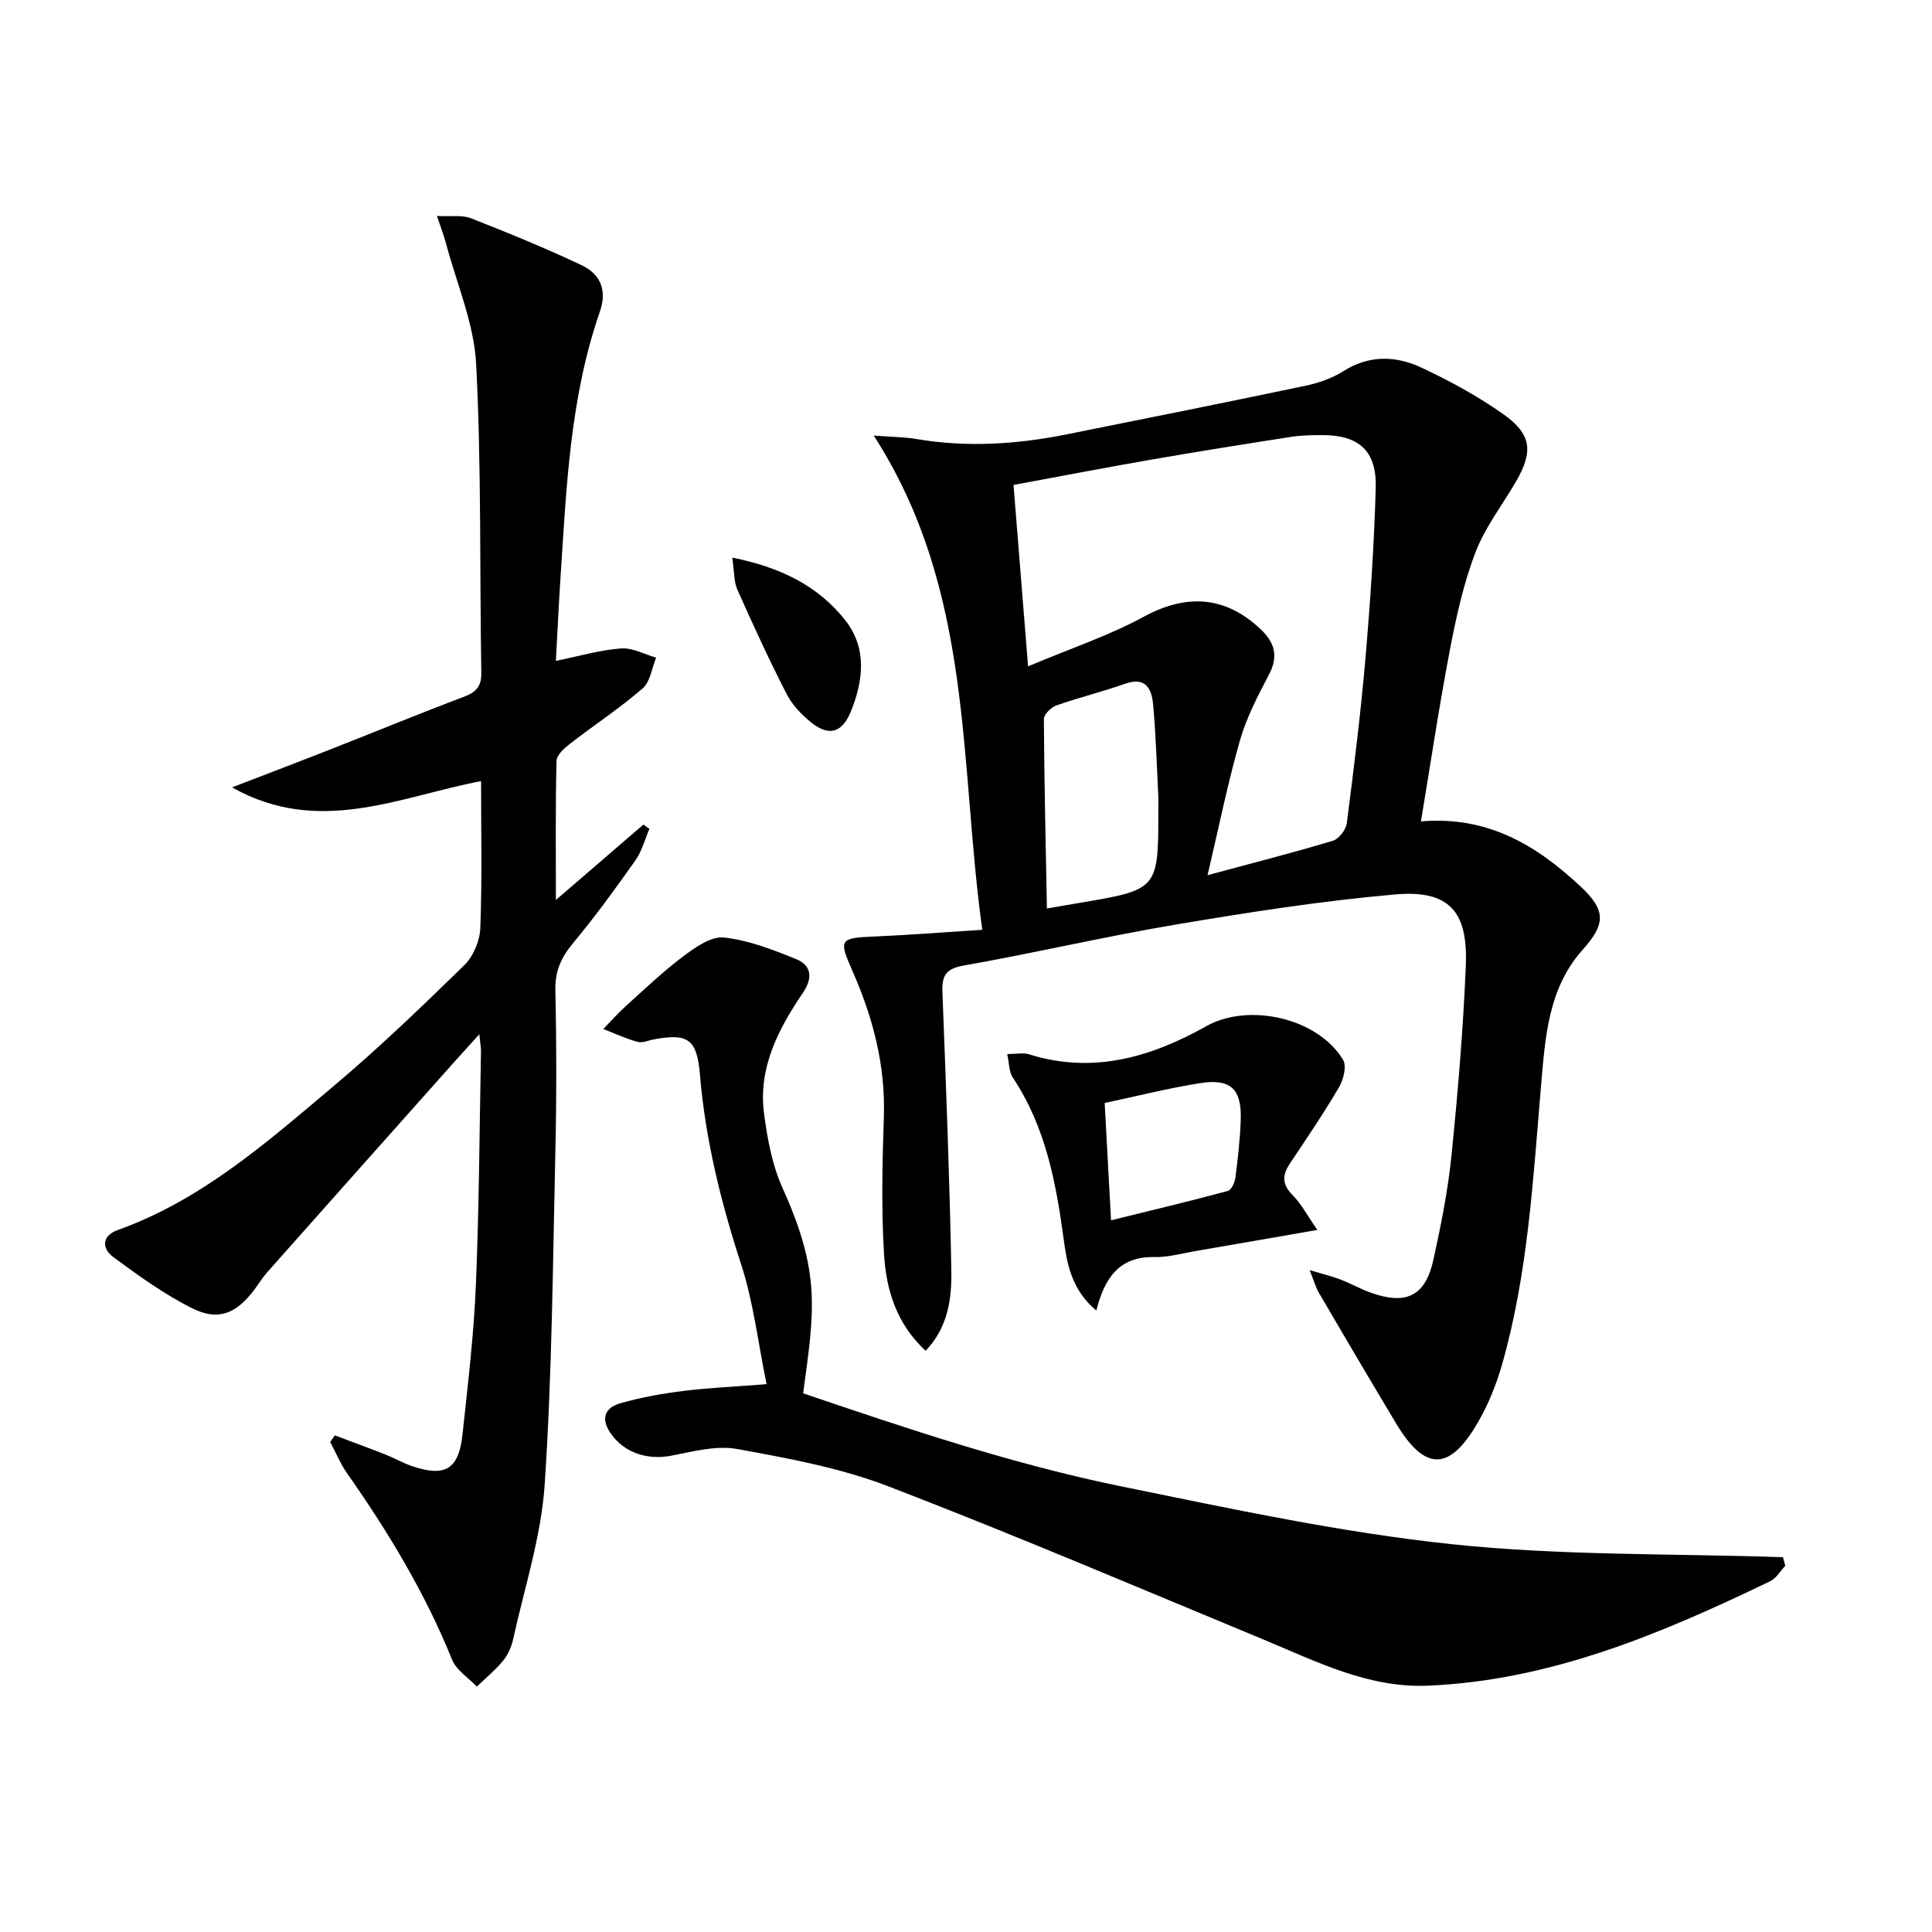
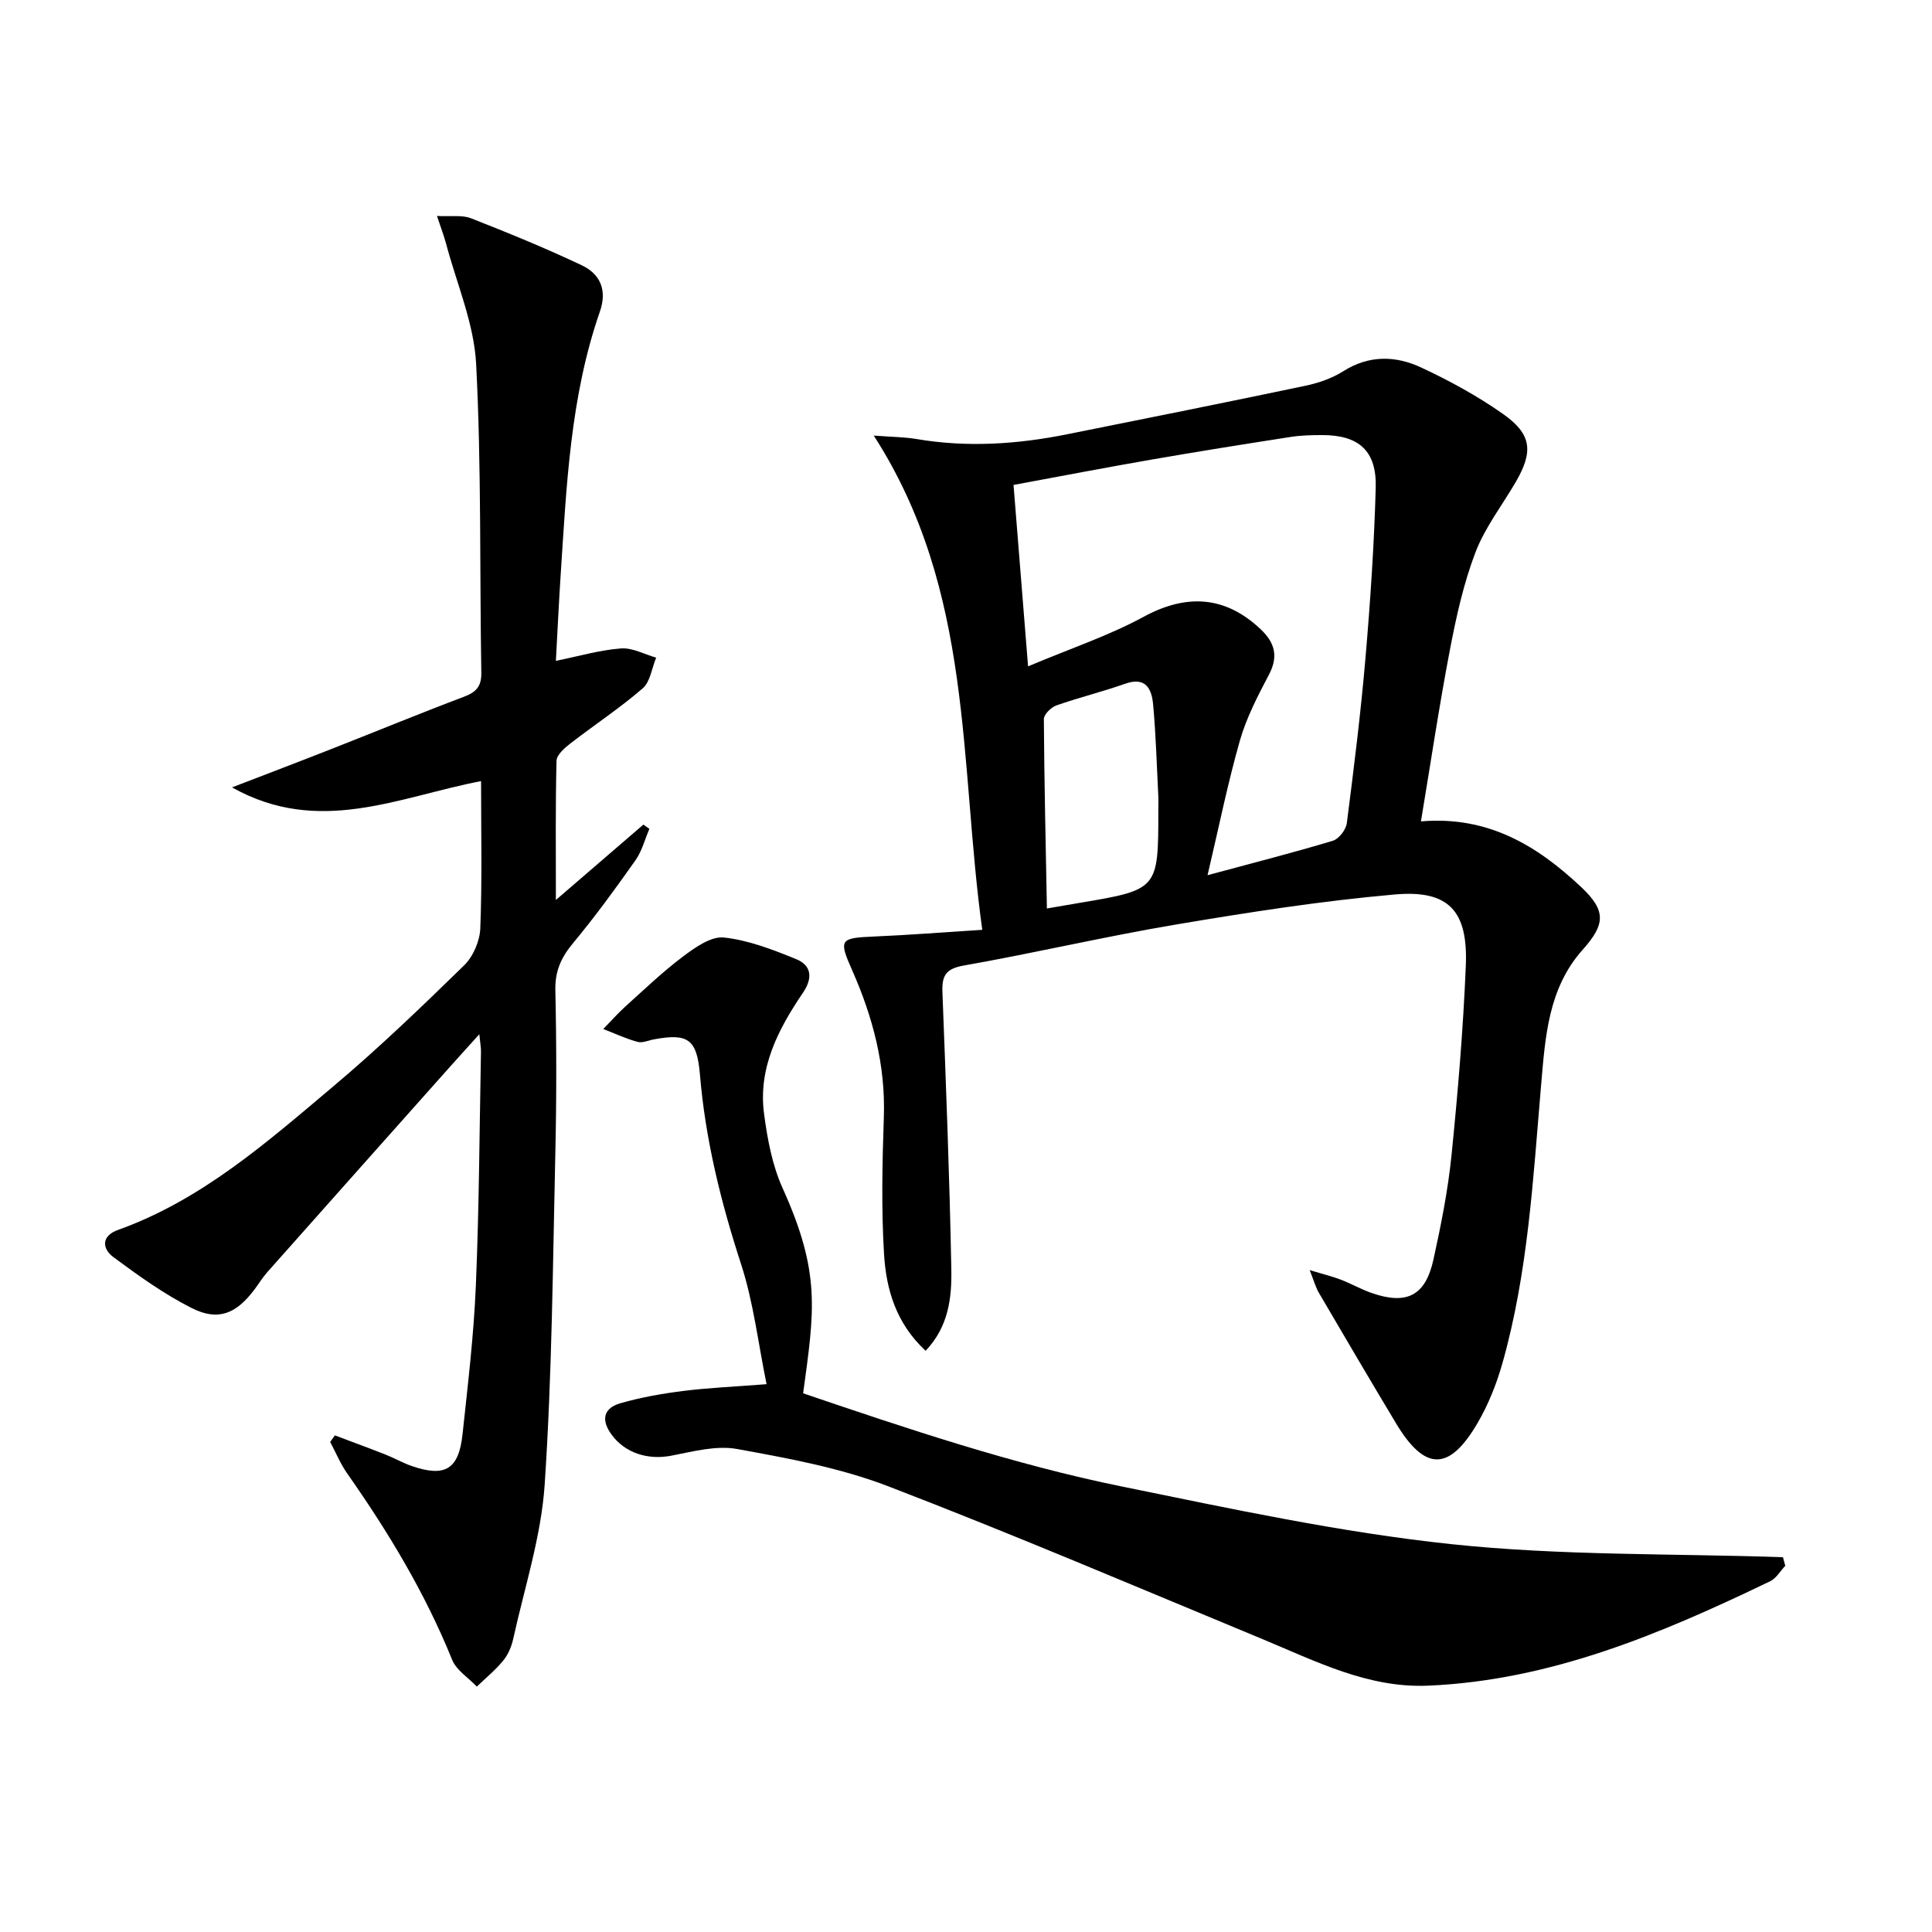
<svg xmlns="http://www.w3.org/2000/svg" enable-background="new 0 0 400 400" viewBox="0 0 400 400">
  <path d="m191.64 279.67c-6.17-5.74-8.17-12.79-8.61-20.03-.57-9.41-.36-18.9-.04-28.34.37-10.75-2.28-20.74-6.56-30.42-2.83-6.4-2.57-6.68 4.65-6.99 7.11-.3 14.21-.87 22.29-1.38-4.81-34.6-1.72-70.13-22.47-102.33 3.9.3 6.39.3 8.82.71 10.49 1.79 20.88 1.1 31.23-.98 16.43-3.3 32.86-6.58 49.26-10.03 2.73-.57 5.54-1.53 7.88-3.01 5.34-3.39 10.85-3.25 16.13-.79 5.84 2.72 11.59 5.86 16.86 9.55 6.04 4.22 6.43 7.78 2.78 14.09-2.82 4.87-6.4 9.44-8.38 14.63-2.47 6.46-3.98 13.35-5.29 20.17-2.23 11.66-3.98 23.42-6 35.54 13.95-1.19 24.11 5.08 33.16 13.58 5.25 4.93 5.01 7.75.31 13.01-7.13 7.99-7.73 18.06-8.59 28-1.66 19.35-2.69 38.8-8.02 57.63-1.21 4.27-2.91 8.53-5.14 12.35-5.88 10.06-10.92 9.98-16.88.05-5.39-8.98-10.7-18.01-15.99-27.05-.63-1.08-.96-2.34-1.89-4.67 2.84.86 4.66 1.29 6.4 1.96 2.17.83 4.21 2 6.4 2.77 7.31 2.55 11.19.59 12.84-6.96 1.56-7.11 3-14.3 3.73-21.54 1.32-13.05 2.42-26.14 2.96-39.24.47-11.37-3.52-15.74-14.69-14.76-15.17 1.33-30.27 3.69-45.3 6.22-14.71 2.48-29.25 5.9-43.94 8.49-3.75.66-4.56 2.11-4.43 5.51.73 19.11 1.48 38.22 1.84 57.33.11 5.84-.51 11.87-5.32 16.93zm21.21-141.71c8.81-3.71 16.73-6.35 23.95-10.27 8.83-4.79 16.9-4.37 24.27 2.65 2.87 2.74 3.64 5.57 1.66 9.32-2.31 4.4-4.66 8.91-6.02 13.65-2.52 8.83-4.34 17.87-6.7 27.89 9.71-2.62 17.88-4.7 25.94-7.13 1.25-.38 2.71-2.28 2.89-3.62 1.46-11.36 2.88-22.73 3.86-34.14 1.01-11.75 1.8-23.53 2.13-35.32.22-7.66-3.5-10.91-11.05-10.91-2.16 0-4.35.04-6.47.37-9.67 1.5-19.34 3.04-28.99 4.72-9.4 1.63-18.78 3.44-28.48 5.23 1 12.38 1.95 24.25 3.01 37.56zm3.9 50.13c2.84-.49 4.75-.82 6.66-1.14 16.41-2.76 16.41-2.76 16.41-19.23 0-1 .04-2-.01-2.99-.32-6.29-.49-12.6-1.07-18.87-.29-3.18-1.48-5.84-5.82-4.29-4.67 1.66-9.53 2.83-14.2 4.48-1.1.39-2.6 1.86-2.6 2.82.08 12.89.38 25.79.63 39.22z" fill="#000001" />
  <path d="m69.33 297.18c3.49 1.32 7 2.6 10.47 3.97 1.86.73 3.61 1.74 5.49 2.39 6.86 2.35 9.69.68 10.47-6.57 1.1-10.25 2.33-20.5 2.76-30.79.68-16.13.75-32.28 1.06-48.43.02-.79-.14-1.59-.34-3.62-2.48 2.75-4.29 4.73-6.08 6.74-12.62 14.17-25.24 28.34-37.83 42.53-.99 1.11-1.77 2.42-2.67 3.61-3.76 4.99-7.49 6.57-12.95 3.82-5.72-2.88-11.02-6.7-16.19-10.52-2.42-1.79-2.58-4.42.92-5.67 17.31-6.2 30.83-18.15 44.53-29.69 9.42-7.93 18.32-16.49 27.13-25.09 1.87-1.83 3.24-5.03 3.34-7.65.39-9.95.16-19.93.16-30.49-17.09 3.28-33.58 11.41-51.56 1.3 7.63-2.94 14.36-5.5 21.06-8.14 8.97-3.52 17.88-7.2 26.89-10.6 2.53-.95 3.71-2.1 3.66-4.98-.35-21.31.03-42.66-1.07-63.93-.43-8.38-4.01-16.59-6.21-24.87-.45-1.69-1.09-3.32-1.9-5.79 2.9.16 5.19-.24 7.04.48 7.73 3.03 15.43 6.18 22.93 9.73 3.83 1.81 5.31 5.14 3.76 9.59-6.14 17.64-6.91 36.12-8.12 54.51-.38 5.78-.65 11.56-.99 17.8 4.84-.98 9.12-2.24 13.48-2.57 2.36-.18 4.85 1.22 7.28 1.91-.9 2.17-1.21 5-2.8 6.37-4.76 4.11-10.06 7.6-15.04 11.46-1.18.91-2.76 2.32-2.79 3.54-.23 9.27-.13 18.55-.13 28.8 6.51-5.61 12.31-10.61 18.12-15.61.41.3.83.59 1.24.89-.94 2.17-1.54 4.59-2.87 6.48-4.12 5.84-8.33 11.64-12.9 17.13-2.48 2.97-3.79 5.82-3.7 9.8.25 11.33.25 22.67-.01 33.99-.52 22.79-.68 45.62-2.2 68.35-.72 10.77-4.19 21.37-6.53 32.02-.35 1.58-1.07 3.24-2.09 4.47-1.6 1.95-3.6 3.58-5.43 5.34-1.75-1.84-4.24-3.38-5.12-5.57-5.59-13.82-13.21-26.44-21.74-38.59-1.4-2-2.34-4.32-3.5-6.49.32-.46.64-.91.97-1.36z" fill="#000001" />
  <path d="m158.71 286.58c-1.75-8.54-2.71-16.96-5.28-24.86-4.19-12.86-7.39-25.79-8.52-39.29-.62-7.33-2.51-8.53-9.48-7.25-1.15.21-2.4.81-3.42.53-2.43-.66-4.75-1.75-7.11-2.66 1.52-1.56 2.96-3.2 4.57-4.66 3.92-3.53 7.75-7.21 11.96-10.37 2.48-1.86 5.77-4.2 8.43-3.92 5.1.55 10.15 2.51 14.98 4.48 3.19 1.3 3.47 3.91 1.41 6.95-5.12 7.54-9.32 15.58-8.06 25.07.69 5.21 1.69 10.63 3.83 15.37 7.98 17.66 6.58 25.39 4.26 42.5 21.64 7.35 43.45 14.7 66.01 19.3 22.58 4.6 45.22 9.49 68.09 11.92 22.76 2.42 45.83 1.93 68.76 2.71.16.59.32 1.18.48 1.78-1.03 1.08-1.85 2.58-3.11 3.19-22.52 10.85-45.44 20.56-70.9 21.63-12.36.52-23.19-5.06-34.23-9.64-25.78-10.68-51.45-21.64-77.48-31.64-9.97-3.83-20.73-5.8-31.3-7.72-4.33-.79-9.14.53-13.63 1.39-4.87.92-9.52-.54-12.33-4.34-2.26-3.06-1.7-5.51 1.8-6.52 4.27-1.23 8.7-2.01 13.12-2.56 5.21-.65 10.51-.87 17.15-1.39z" fill="#000001" />
-   <path d="m226.98 271.34c-5.23-4.39-6.09-9.86-6.77-14.88-1.6-11.78-3.77-23.23-10.52-33.36-.8-1.2-.74-2.98-1.16-4.87 1.97 0 3.35-.32 4.51.05 13.22 4.15 25.24.62 36.71-5.82 8.77-4.93 23.11-1.72 28.33 6.99.77 1.29.07 4.08-.85 5.65-3.18 5.42-6.72 10.63-10.21 15.86-1.61 2.42-1.56 4.32.62 6.5 1.77 1.77 2.97 4.12 5.1 7.18-9.25 1.61-17.34 3.03-25.42 4.41-2.78.48-5.58 1.28-8.36 1.21-7.2-.16-10.29 4.34-11.98 11.08zm3.05-18.69c8.61-2.12 16.43-3.99 24.19-6.08.73-.2 1.43-1.76 1.56-2.76.51-3.95.96-7.92 1.1-11.89.23-6.42-2.05-8.66-8.38-7.67-6.48 1.01-12.87 2.65-19.79 4.11.44 8.05.85 15.61 1.32 24.29z" fill="#000001" />
-   <path d="m151.61 115.45c9.9 1.97 17.79 5.82 23.44 13.03 4.48 5.72 3.72 12.48 1.07 18.92-1.77 4.3-4.5 5.11-8.13 2.21-2.03-1.62-3.98-3.68-5.15-5.97-3.63-7.07-6.95-14.31-10.18-21.57-.74-1.68-.62-3.74-1.05-6.62z" fill="#000001" />
</svg>